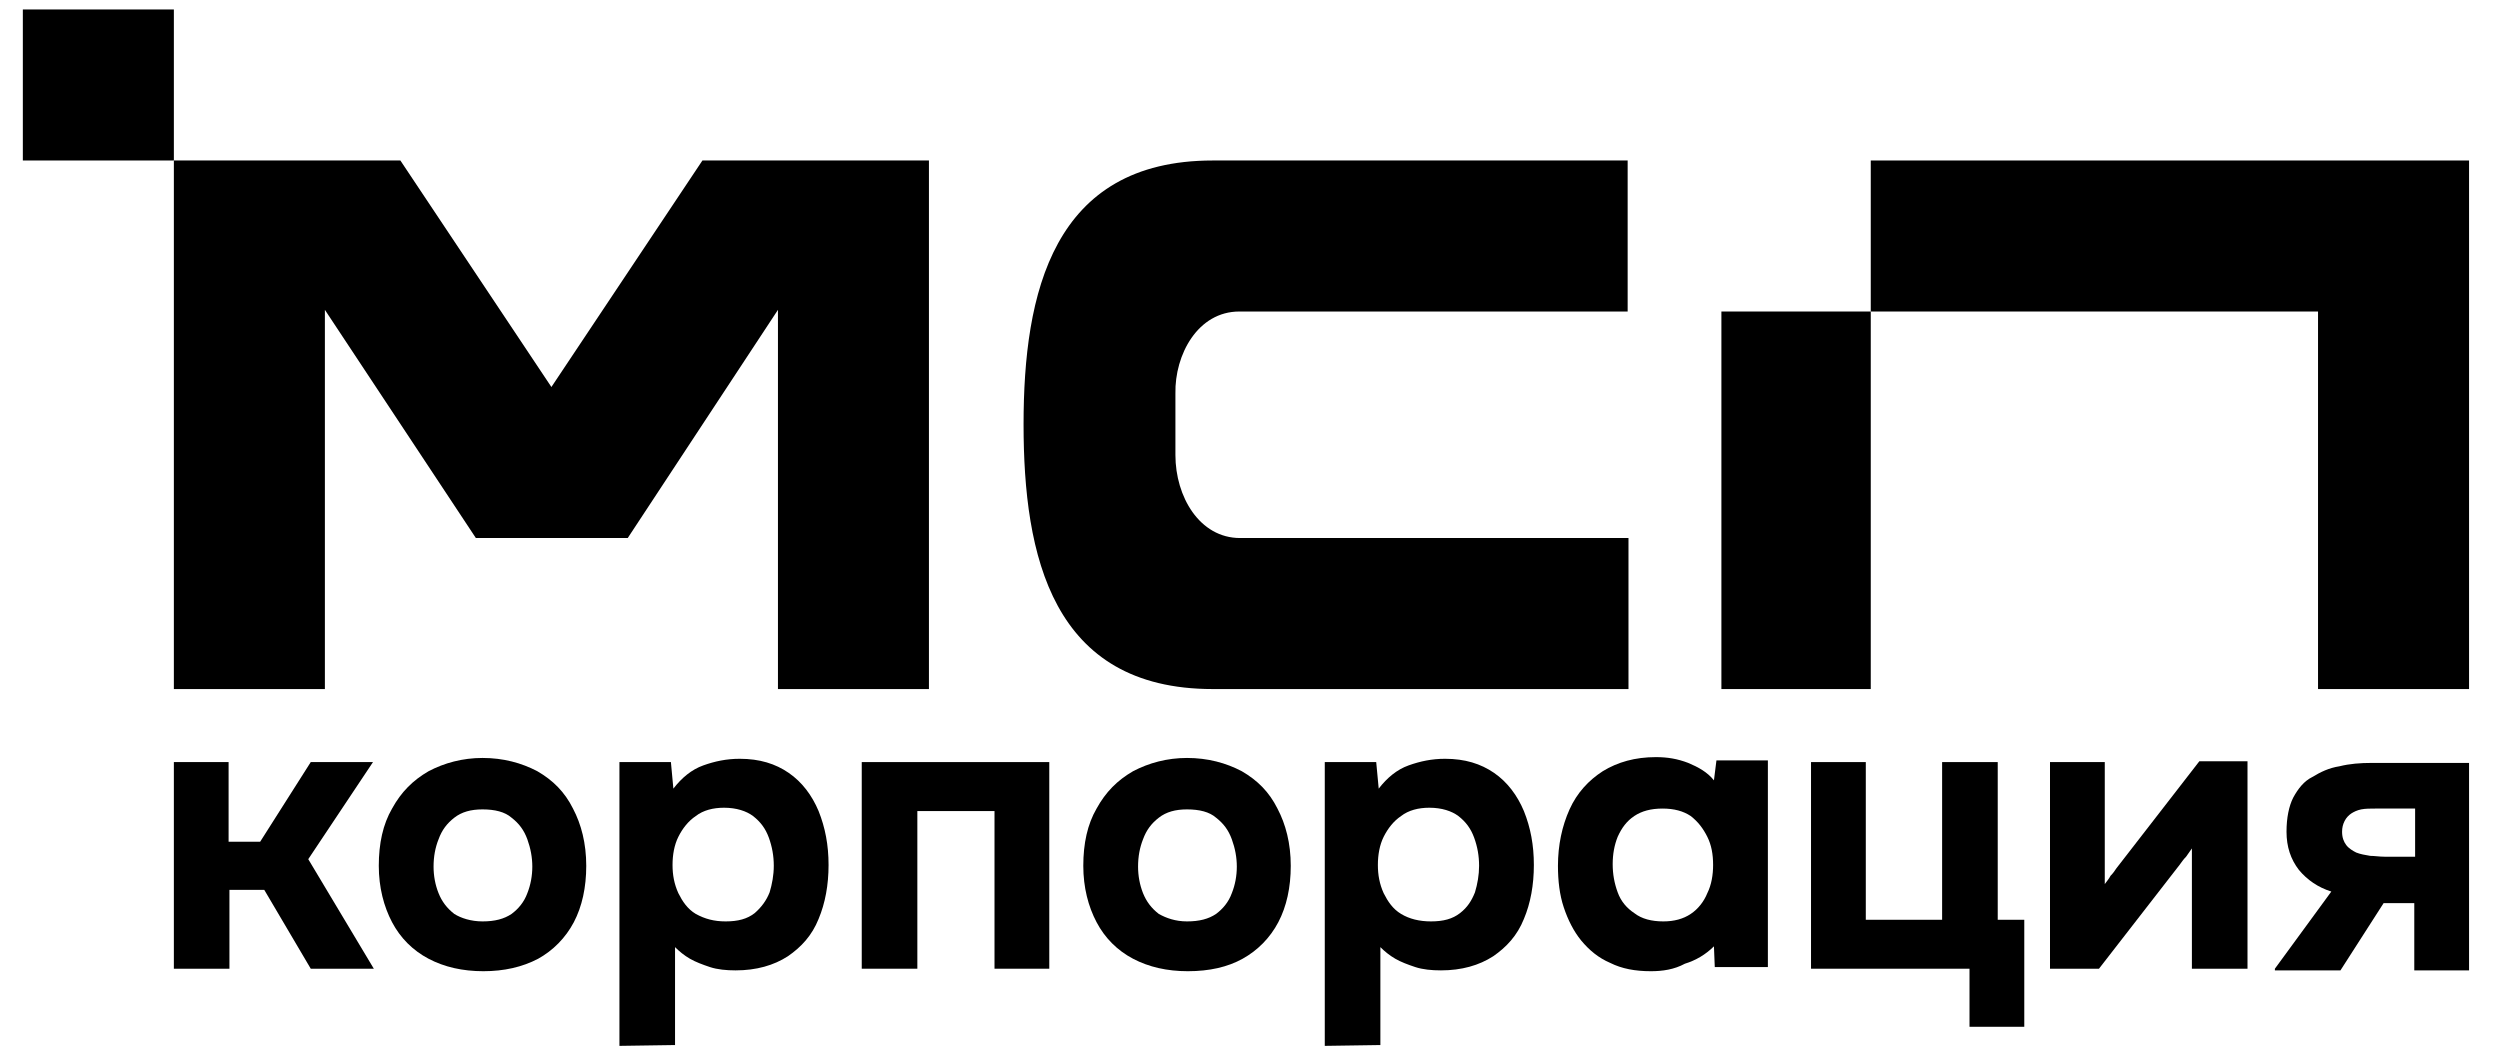
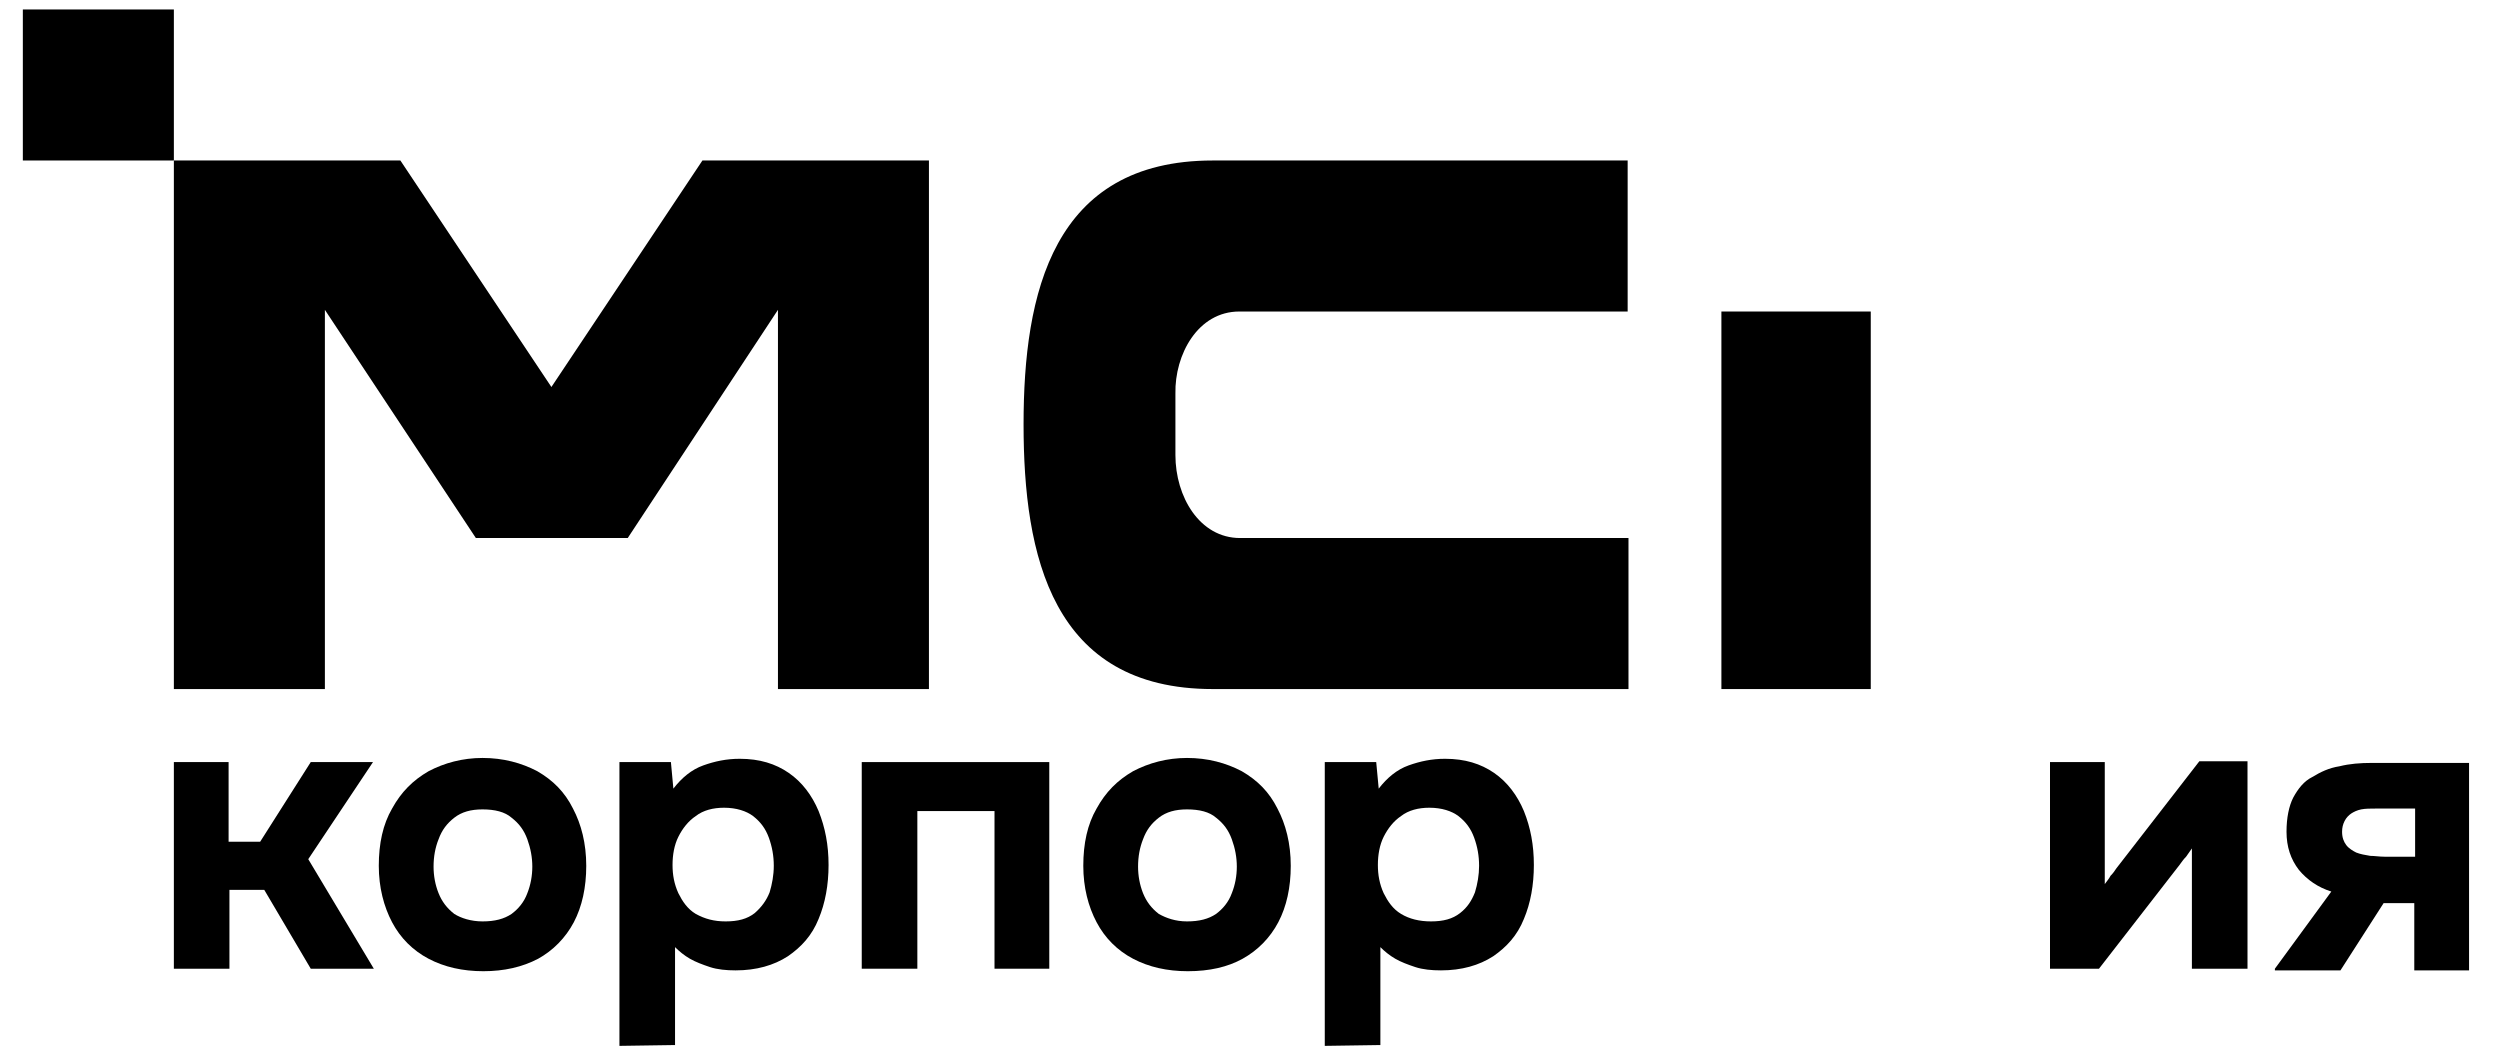
<svg xmlns="http://www.w3.org/2000/svg" width="66" height="28" viewBox="0 0 66 28" fill="none">
  <path d="M4.59 25.574V20.119H6.035V22.222H6.868L8.204 20.119H9.847L8.138 22.682L9.869 25.574H8.204L6.977 23.493H6.057V25.574H4.59Z" fill="black" />
  <path d="M12.761 25.64C12.213 25.64 11.731 25.53 11.315 25.311C10.899 25.092 10.57 24.763 10.351 24.347C10.132 23.931 10 23.427 10 22.858C10 22.266 10.11 21.762 10.351 21.346C10.592 20.908 10.899 20.601 11.315 20.36C11.731 20.141 12.213 20.01 12.739 20.01C13.286 20.01 13.768 20.141 14.185 20.36C14.601 20.601 14.908 20.908 15.127 21.346C15.346 21.762 15.477 22.266 15.477 22.858C15.477 23.427 15.367 23.931 15.149 24.347C14.929 24.763 14.601 25.092 14.207 25.311C13.79 25.53 13.308 25.64 12.761 25.64ZM12.739 24.325C13.067 24.325 13.308 24.26 13.505 24.128C13.681 23.997 13.834 23.821 13.922 23.58C14.009 23.361 14.053 23.12 14.053 22.879C14.053 22.639 14.009 22.398 13.922 22.157C13.834 21.916 13.703 21.74 13.505 21.587C13.33 21.434 13.067 21.368 12.739 21.368C12.432 21.368 12.191 21.434 11.994 21.587C11.797 21.74 11.665 21.916 11.578 22.157C11.49 22.376 11.446 22.617 11.446 22.879C11.446 23.12 11.49 23.361 11.578 23.58C11.665 23.799 11.797 23.975 11.994 24.128C12.169 24.238 12.432 24.325 12.739 24.325Z" fill="black" />
  <path d="M16.353 27.611V20.119H17.712L17.777 20.82C17.996 20.535 18.259 20.316 18.566 20.207C18.873 20.097 19.179 20.032 19.53 20.032C20.055 20.032 20.472 20.163 20.822 20.404C21.173 20.645 21.436 20.995 21.611 21.412C21.786 21.85 21.874 22.31 21.874 22.836C21.874 23.361 21.786 23.843 21.611 24.26C21.436 24.698 21.151 25.004 20.8 25.245C20.428 25.486 19.968 25.618 19.42 25.618C19.179 25.618 18.938 25.596 18.741 25.53C18.544 25.464 18.369 25.399 18.215 25.311C18.062 25.223 17.931 25.114 17.821 25.004V27.589L16.353 27.611ZM19.157 24.325C19.486 24.325 19.727 24.26 19.924 24.106C20.099 23.953 20.231 23.778 20.318 23.558C20.384 23.34 20.428 23.099 20.428 22.858C20.428 22.595 20.384 22.354 20.297 22.113C20.209 21.872 20.077 21.697 19.88 21.543C19.705 21.412 19.442 21.324 19.114 21.324C18.829 21.324 18.566 21.39 18.369 21.543C18.172 21.675 18.018 21.872 17.909 22.091C17.799 22.31 17.755 22.573 17.755 22.836C17.755 23.099 17.799 23.34 17.909 23.581C18.018 23.799 18.15 23.997 18.369 24.128C18.61 24.26 18.851 24.325 19.157 24.325Z" fill="black" />
  <path d="M22.75 25.574V20.119H27.701V25.574H26.255V21.412H24.218V25.574H22.75Z" fill="black" />
  <path d="M31.359 25.64C30.812 25.64 30.33 25.53 29.913 25.311C29.497 25.092 29.169 24.763 28.95 24.347C28.73 23.931 28.599 23.427 28.599 22.858C28.599 22.266 28.709 21.762 28.95 21.346C29.191 20.908 29.497 20.601 29.913 20.36C30.33 20.141 30.812 20.01 31.337 20.01C31.885 20.01 32.367 20.141 32.783 20.36C33.199 20.601 33.506 20.908 33.725 21.346C33.944 21.762 34.076 22.266 34.076 22.858C34.076 23.427 33.966 23.931 33.747 24.347C33.528 24.763 33.2 25.092 32.805 25.311C32.411 25.53 31.929 25.64 31.359 25.64ZM31.337 24.325C31.666 24.325 31.907 24.26 32.104 24.128C32.279 23.997 32.433 23.821 32.52 23.58C32.608 23.361 32.652 23.12 32.652 22.879C32.652 22.639 32.608 22.398 32.52 22.157C32.433 21.916 32.301 21.74 32.104 21.587C31.929 21.434 31.666 21.368 31.337 21.368C31.031 21.368 30.79 21.434 30.593 21.587C30.395 21.74 30.264 21.916 30.176 22.157C30.089 22.376 30.045 22.617 30.045 22.879C30.045 23.12 30.089 23.361 30.176 23.58C30.264 23.799 30.395 23.975 30.593 24.128C30.79 24.238 31.031 24.325 31.337 24.325Z" fill="black" />
  <path d="M34.974 27.611V20.119H36.332L36.398 20.82C36.617 20.535 36.88 20.316 37.186 20.207C37.493 20.097 37.8 20.032 38.15 20.032C38.676 20.032 39.092 20.163 39.443 20.404C39.793 20.645 40.056 20.995 40.231 21.412C40.407 21.85 40.494 22.31 40.494 22.836C40.494 23.361 40.407 23.843 40.231 24.26C40.056 24.698 39.771 25.004 39.421 25.245C39.048 25.486 38.589 25.618 38.041 25.618C37.8 25.618 37.559 25.596 37.362 25.53C37.164 25.464 36.989 25.399 36.836 25.311C36.683 25.223 36.551 25.114 36.442 25.004V27.589L34.974 27.611ZM37.778 24.325C38.106 24.325 38.347 24.26 38.545 24.106C38.742 23.953 38.851 23.778 38.939 23.558C39.005 23.34 39.048 23.099 39.048 22.858C39.048 22.595 39.005 22.354 38.917 22.113C38.829 21.872 38.698 21.697 38.501 21.543C38.326 21.412 38.063 21.324 37.734 21.324C37.449 21.324 37.186 21.39 36.989 21.543C36.792 21.675 36.639 21.872 36.529 22.091C36.42 22.31 36.376 22.573 36.376 22.836C36.376 23.099 36.42 23.34 36.529 23.581C36.639 23.799 36.77 23.997 36.989 24.128C37.208 24.26 37.471 24.325 37.778 24.325Z" fill="black" />
-   <path d="M43.583 25.64C43.167 25.64 42.816 25.574 42.51 25.421C42.203 25.289 41.962 25.092 41.743 24.829C41.546 24.588 41.392 24.282 41.283 23.953C41.173 23.624 41.13 23.252 41.13 22.858C41.13 22.31 41.239 21.806 41.436 21.368C41.633 20.93 41.94 20.601 42.313 20.36C42.707 20.119 43.167 19.988 43.715 19.988C44.021 19.988 44.284 20.032 44.569 20.141C44.832 20.251 45.073 20.382 45.248 20.601L45.314 20.075H46.672V25.53H45.27L45.248 24.983C45.029 25.201 44.766 25.355 44.481 25.442C44.197 25.596 43.89 25.64 43.583 25.64ZM43.912 24.325C44.197 24.325 44.438 24.26 44.635 24.128C44.832 23.997 44.985 23.799 45.073 23.58C45.182 23.361 45.226 23.099 45.226 22.836C45.226 22.551 45.182 22.31 45.073 22.091C44.963 21.872 44.832 21.697 44.635 21.543C44.438 21.412 44.197 21.346 43.89 21.346C43.583 21.346 43.342 21.412 43.145 21.543C42.948 21.675 42.816 21.85 42.707 22.091C42.619 22.31 42.575 22.551 42.575 22.814C42.575 23.077 42.619 23.318 42.707 23.558C42.794 23.799 42.948 23.975 43.145 24.106C43.342 24.26 43.605 24.325 43.912 24.325Z" fill="black" />
-   <path d="M51.995 27.107V25.574H47.811V20.119H49.257V24.282H51.272V20.119H52.74V24.282H53.441V27.107H51.995Z" fill="black" />
  <path d="M54.12 25.574V20.119H55.566V23.34C55.61 23.274 55.675 23.208 55.719 23.12C55.785 23.055 55.829 22.989 55.873 22.923L58.063 20.097H59.334V25.574H57.866V22.398C57.822 22.463 57.757 22.551 57.713 22.617C57.647 22.682 57.603 22.748 57.538 22.836L55.413 25.574L54.12 25.574Z" fill="black" />
  <path d="M60.057 25.574L61.547 23.537C61.196 23.427 60.911 23.23 60.692 22.967C60.473 22.682 60.364 22.354 60.364 21.959C60.364 21.587 60.429 21.28 60.539 21.061C60.67 20.82 60.824 20.623 61.043 20.514C61.262 20.382 61.481 20.273 61.766 20.229C62.028 20.163 62.313 20.141 62.62 20.141H65.183V25.618H63.737V23.843H62.927L61.788 25.618H60.057V25.574ZM62.949 22.617H63.759V21.346H62.708C62.576 21.346 62.445 21.346 62.335 21.368C62.226 21.39 62.138 21.434 62.072 21.477C62.007 21.521 61.941 21.587 61.897 21.675C61.853 21.762 61.831 21.85 61.831 21.959C61.831 22.113 61.875 22.222 61.941 22.31C62.007 22.398 62.116 22.463 62.204 22.507C62.313 22.551 62.445 22.573 62.576 22.595C62.686 22.595 62.817 22.617 62.949 22.617Z" fill="black" />
  <path d="M4.59 0.25H0.603V4.237H4.59V0.25Z" fill="black" />
  <path d="M49.388 8.224H45.445V18.191H49.388V8.224Z" fill="black" />
-   <path d="M65.183 4.237H49.388V8.224L61.196 8.224V18.191H65.183V4.237Z" fill="black" />
  <path d="M32.718 8.224H42.97V4.237H32.017C27.788 4.237 27.022 7.742 27.022 11.203C27.022 14.665 27.767 18.191 32.017 18.191H42.992V14.204H32.739C31.666 14.204 31.031 13.109 31.031 12.014V10.393C31.009 9.363 31.622 8.224 32.718 8.224Z" fill="black" />
  <path d="M24.524 4.237H18.544L14.557 10.217L10.57 4.237H4.59V18.191H8.577V8.18L12.563 14.204H16.572L20.538 8.18V18.191H24.524L24.524 4.237Z" fill="black" />
</svg>